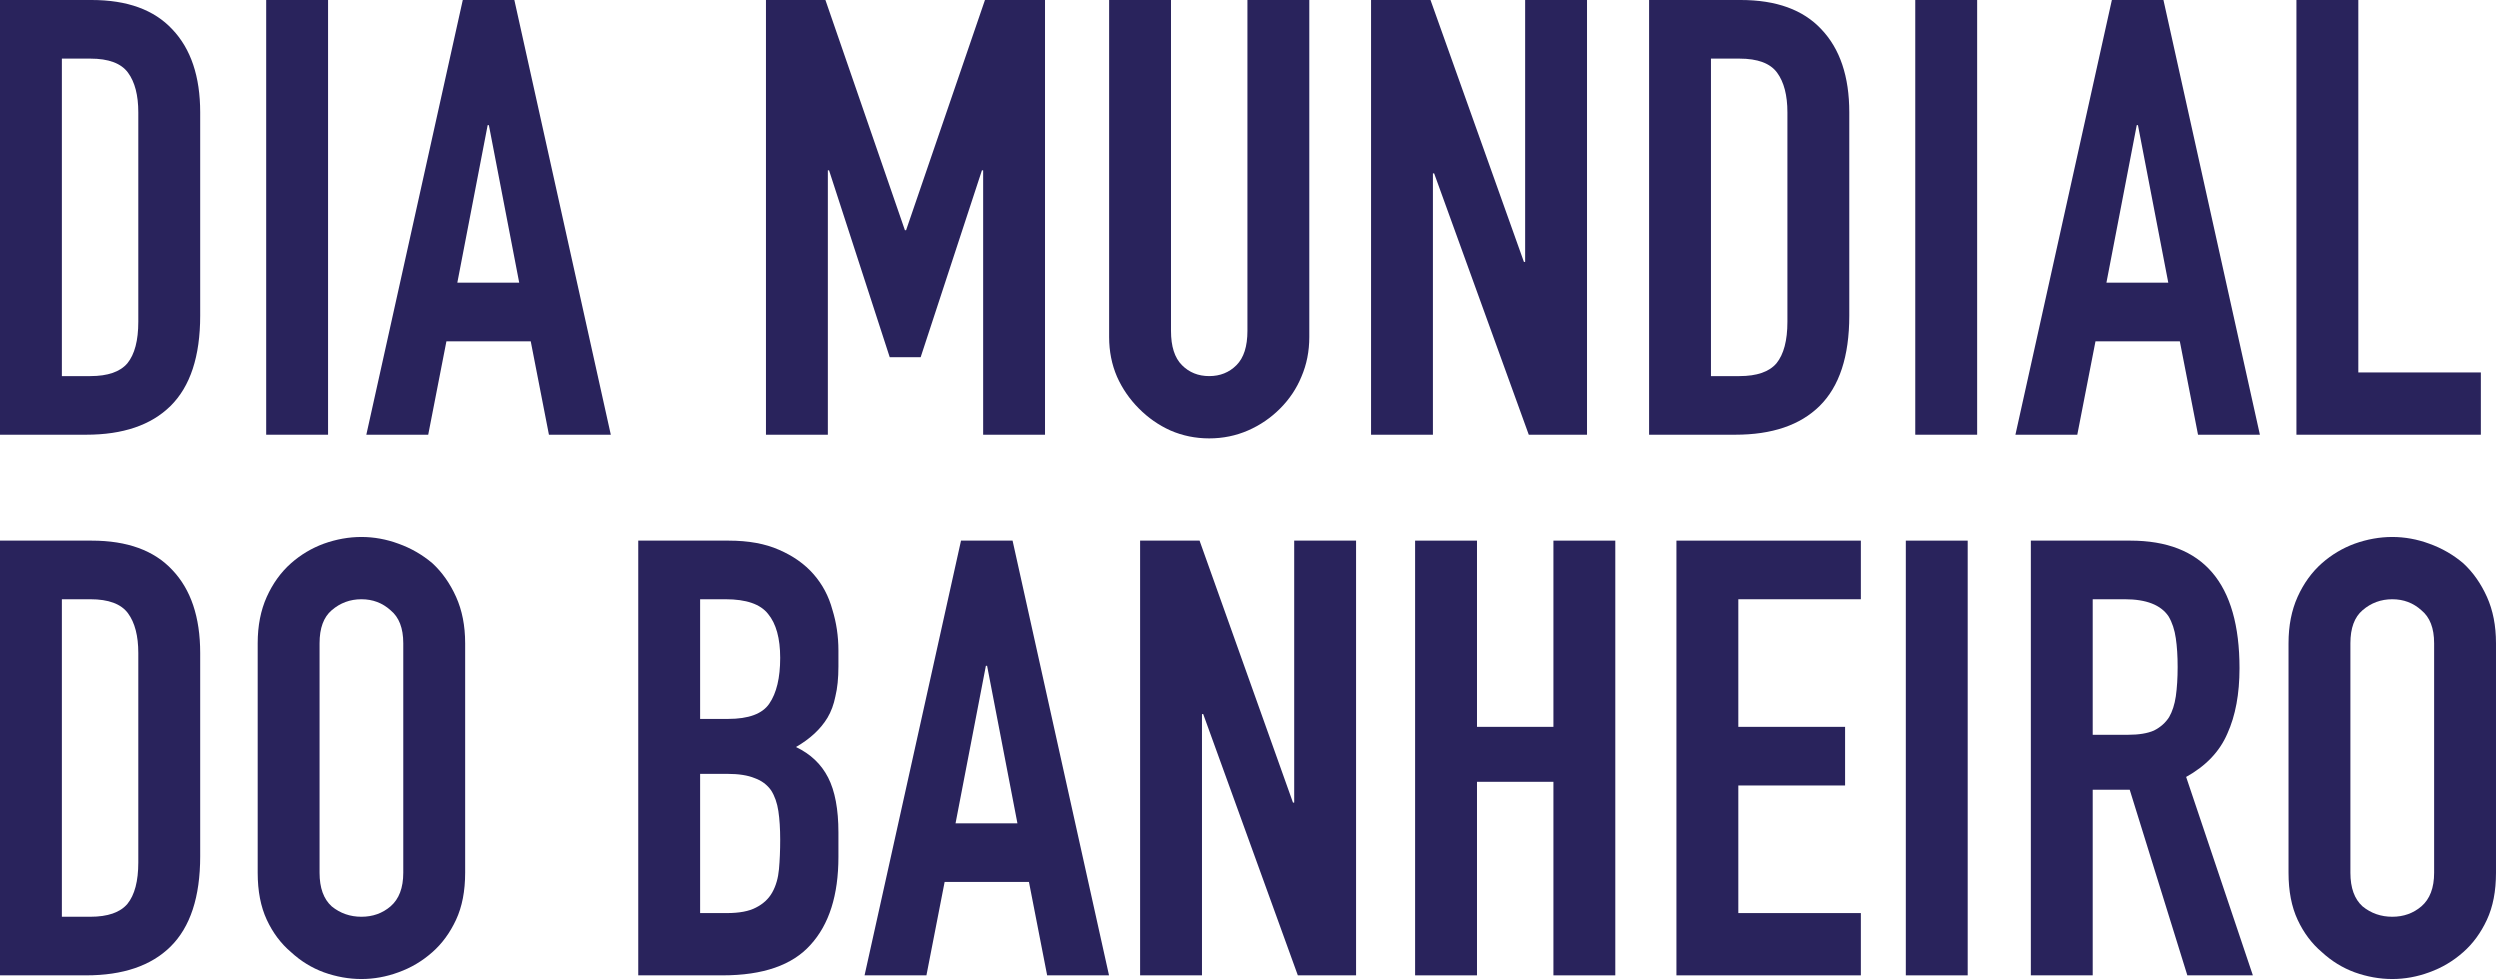
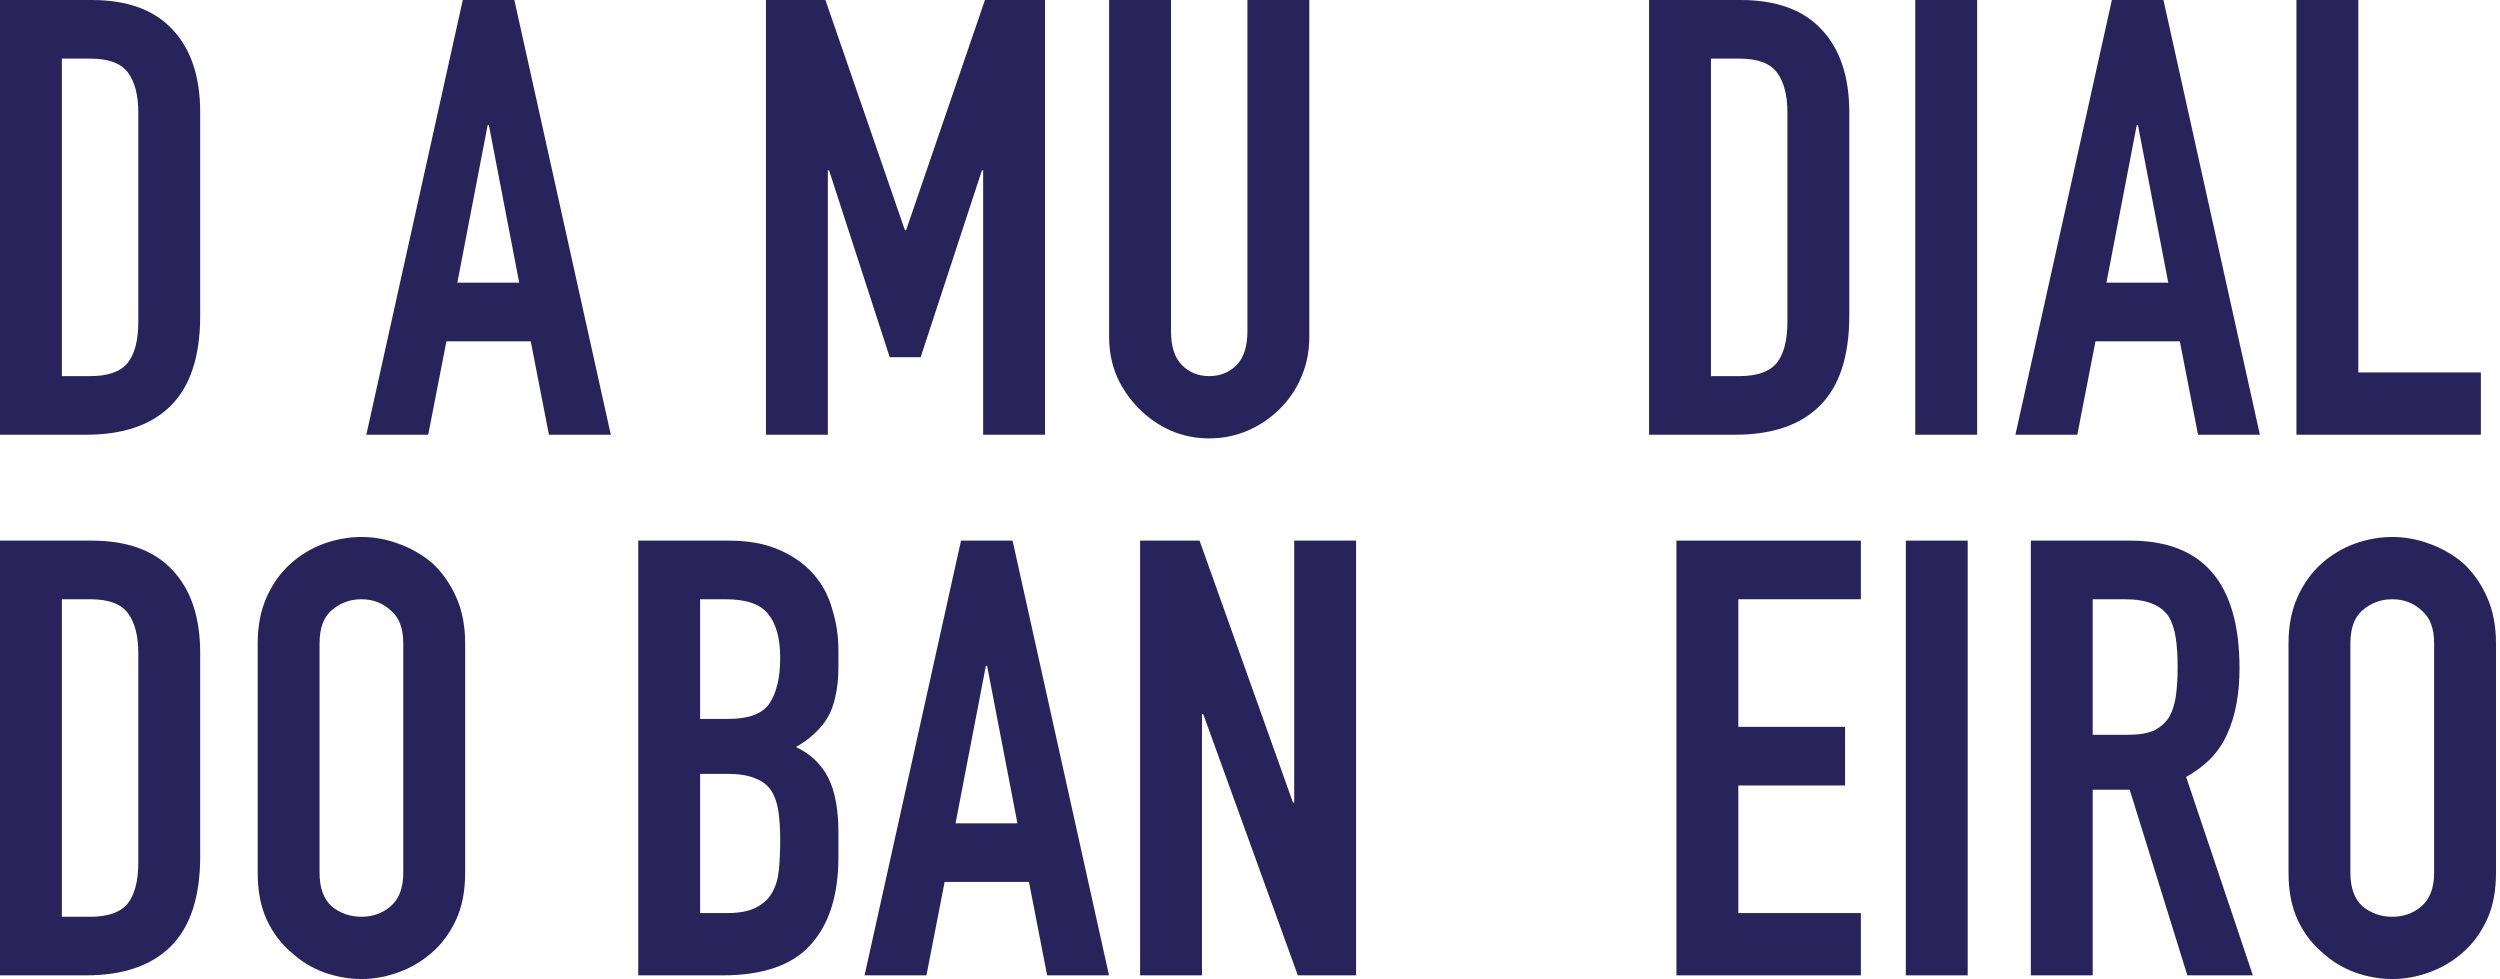
<svg xmlns="http://www.w3.org/2000/svg" width="143" height="56" viewBox="0 0 143 56" fill="none">
  <path fill-rule="evenodd" clip-rule="evenodd" d="M0 24.866V0H5.24C7.275 0 8.814 0.559 9.855 1.676C10.919 2.794 11.451 4.377 11.451 6.426V18.056C11.451 20.384 10.884 22.107 9.751 23.225C8.64 24.319 7.032 24.866 4.927 24.866H0ZM3.539 3.353V21.513H5.17C6.165 21.513 6.87 21.269 7.287 20.78C7.703 20.268 7.911 19.476 7.911 18.405V6.426C7.911 5.448 7.715 4.691 7.322 4.156C6.928 3.62 6.211 3.353 5.17 3.353H3.539Z" fill="#29235C" />
-   <path d="M15.226 24.866V0H18.765V24.866H15.226Z" fill="#29235C" />
  <path fill-rule="evenodd" clip-rule="evenodd" d="M20.954 24.866L26.471 0H29.421L34.938 24.866H31.399L30.358 19.523H25.535L24.494 24.866H20.954ZM29.699 16.17L27.964 7.159H27.894L26.159 16.17H29.699Z" fill="#29235C" />
  <path d="M43.813 24.866V0H47.214L51.76 13.166H51.829L56.34 0H59.775V24.866H56.236V9.744H56.166L52.662 20.431H50.892L47.422 9.744H47.353V24.866H43.813Z" fill="#29235C" />
  <path d="M74.892 0V19.278C74.892 20.093 74.742 20.85 74.441 21.548C74.164 22.224 73.759 22.829 73.227 23.364C72.695 23.9 72.082 24.319 71.388 24.622C70.694 24.924 69.953 25.076 69.167 25.076C68.38 25.076 67.64 24.924 66.946 24.622C66.275 24.319 65.674 23.9 65.142 23.364C64.61 22.829 64.193 22.224 63.893 21.548C63.592 20.85 63.442 20.093 63.442 19.278V0H66.981V18.929C66.981 19.814 67.189 20.466 67.606 20.885C68.022 21.304 68.542 21.513 69.167 21.513C69.791 21.513 70.312 21.304 70.728 20.885C71.145 20.466 71.353 19.814 71.353 18.929V0H74.892Z" fill="#29235C" />
-   <path d="M78.424 24.866V0H81.825L87.168 14.982H87.238V0H90.777V24.866H87.446L82.033 9.918H81.963V24.866H78.424Z" fill="#29235C" />
-   <path fill-rule="evenodd" clip-rule="evenodd" d="M94.328 24.866V0H99.568C101.603 0 103.142 0.559 104.183 1.676C105.247 2.794 105.779 4.377 105.779 6.426V18.056C105.779 20.384 105.212 22.107 104.079 23.225C102.968 24.319 101.36 24.866 99.255 24.866H94.328ZM97.867 3.353V21.513H99.498C100.493 21.513 101.199 21.269 101.615 20.78C102.031 20.268 102.24 19.476 102.24 18.405V6.426C102.24 5.448 102.043 4.691 101.65 4.156C101.256 3.62 100.539 3.353 99.498 3.353H97.867Z" fill="#29235C" />
+   <path fill-rule="evenodd" clip-rule="evenodd" d="M94.328 24.866V0H99.568C101.603 0 103.142 0.559 104.183 1.676C105.247 2.794 105.779 4.377 105.779 6.426V18.056C105.779 20.384 105.212 22.107 104.079 23.225C102.968 24.319 101.36 24.866 99.255 24.866H94.328M97.867 3.353V21.513H99.498C100.493 21.513 101.199 21.269 101.615 20.78C102.031 20.268 102.24 19.476 102.24 18.405V6.426C102.24 5.448 102.043 4.691 101.65 4.156C101.256 3.62 100.539 3.353 99.498 3.353H97.867Z" fill="#29235C" />
  <path d="M109.553 24.866V0H113.093V24.866H109.553Z" fill="#29235C" />
  <path fill-rule="evenodd" clip-rule="evenodd" d="M115.282 24.866L120.799 0H123.749L129.266 24.866H125.727L124.686 19.523H119.862L118.821 24.866H115.282ZM124.026 16.17L122.291 7.159H122.222L120.487 16.17H124.026Z" fill="#29235C" />
  <path d="M131.356 24.866V0H134.896V21.304H141.905V24.866H131.356Z" fill="#29235C" />
  <path fill-rule="evenodd" clip-rule="evenodd" d="M0 55.79V30.924H5.24C7.275 30.924 8.814 31.483 9.855 32.601C10.919 33.718 11.451 35.301 11.451 37.35V48.98C11.451 51.309 10.884 53.031 9.751 54.149C8.64 55.243 7.032 55.79 4.927 55.79H0ZM3.539 34.277V52.438H5.17C6.165 52.438 6.87 52.193 7.287 51.704C7.703 51.192 7.911 50.4 7.911 49.33V37.35C7.911 36.373 7.715 35.616 7.322 35.08C6.928 34.545 6.211 34.277 5.17 34.277H3.539Z" fill="#29235C" />
  <path fill-rule="evenodd" clip-rule="evenodd" d="M14.74 36.792C14.74 35.791 14.913 34.906 15.26 34.137C15.607 33.369 16.07 32.729 16.648 32.217C17.203 31.728 17.828 31.355 18.522 31.099C19.239 30.843 19.956 30.715 20.673 30.715C21.39 30.715 22.096 30.843 22.79 31.099C23.507 31.355 24.155 31.728 24.733 32.217C25.288 32.729 25.739 33.369 26.086 34.137C26.433 34.906 26.607 35.791 26.607 36.792V49.923C26.607 50.971 26.433 51.867 26.086 52.612C25.739 53.357 25.288 53.974 24.733 54.463C24.155 54.975 23.507 55.36 22.79 55.616C22.096 55.872 21.39 56 20.673 56C19.956 56 19.239 55.872 18.522 55.616C17.828 55.36 17.203 54.975 16.648 54.463C16.07 53.974 15.607 53.357 15.26 52.612C14.913 51.867 14.74 50.971 14.74 49.923V36.792ZM18.279 49.923C18.279 50.785 18.51 51.425 18.973 51.844C19.459 52.24 20.026 52.438 20.673 52.438C21.321 52.438 21.876 52.24 22.339 51.844C22.825 51.425 23.067 50.785 23.067 49.923V36.792C23.067 35.93 22.825 35.302 22.339 34.906C21.876 34.487 21.321 34.277 20.673 34.277C20.026 34.277 19.459 34.487 18.973 34.906C18.51 35.302 18.279 35.93 18.279 36.792V49.923Z" fill="#29235C" />
  <path fill-rule="evenodd" clip-rule="evenodd" d="M36.508 55.79V30.924H41.678C42.811 30.924 43.771 31.099 44.558 31.448C45.367 31.797 46.027 32.263 46.536 32.845C47.045 33.427 47.403 34.102 47.611 34.871C47.843 35.616 47.958 36.396 47.958 37.211V38.119C47.958 38.794 47.9 39.364 47.785 39.83C47.692 40.296 47.542 40.703 47.334 41.052C46.941 41.704 46.339 42.263 45.529 42.729C46.362 43.125 46.975 43.707 47.368 44.475C47.762 45.243 47.958 46.291 47.958 47.618V49.015C47.958 51.204 47.426 52.88 46.362 54.044C45.321 55.208 43.644 55.79 41.331 55.79H36.508ZM40.047 44.265V52.228H41.574C42.291 52.228 42.846 52.123 43.239 51.914C43.656 51.704 43.968 51.413 44.176 51.041C44.384 50.668 44.511 50.226 44.558 49.714C44.604 49.202 44.627 48.643 44.627 48.037C44.627 47.409 44.593 46.861 44.523 46.396C44.454 45.93 44.315 45.534 44.107 45.208C43.875 44.882 43.563 44.65 43.17 44.51C42.776 44.347 42.256 44.265 41.608 44.265H40.047ZM40.047 34.277V41.122H41.643C42.823 41.122 43.609 40.831 44.003 40.249C44.419 39.644 44.627 38.771 44.627 37.63C44.627 36.512 44.396 35.674 43.933 35.115C43.494 34.556 42.684 34.277 41.504 34.277H40.047Z" fill="#29235C" />
  <path fill-rule="evenodd" clip-rule="evenodd" d="M49.453 55.79L54.97 30.924H57.919L63.436 55.79H59.897L58.856 50.447H54.033L52.992 55.79H49.453ZM58.197 47.094L56.462 38.084H56.392L54.657 47.094H58.197Z" fill="#29235C" />
  <path d="M65.214 55.79V30.924H68.615L73.958 45.907H74.028V30.924H77.567V55.79H74.236L68.823 40.843H68.753V55.79H65.214Z" fill="#29235C" />
-   <path d="M80.944 55.79V30.924H84.484V41.576H88.856V30.924H92.395V55.79H88.856V44.719H84.484V55.79H80.944Z" fill="#29235C" />
  <path d="M95.892 55.79V30.924H106.441V34.277H99.432V41.576H105.539V44.929H99.432V52.228H106.441V55.79H95.892Z" fill="#29235C" />
  <path d="M109.013 55.79V30.924H112.552V55.79H109.013Z" fill="#29235C" />
  <path fill-rule="evenodd" clip-rule="evenodd" d="M116.164 55.79V30.924H121.855C126.019 30.924 128.1 33.357 128.1 38.224C128.1 39.69 127.87 40.936 127.406 41.96C126.967 42.985 126.181 43.811 125.047 44.44L128.864 55.79H125.116L121.82 45.173H119.703V55.79H116.164ZM119.703 34.277V42.03H121.716C122.34 42.03 122.838 41.949 123.208 41.786C123.579 41.599 123.867 41.343 124.075 41.017C124.261 40.691 124.388 40.296 124.457 39.83C124.526 39.341 124.561 38.782 124.561 38.154C124.561 37.525 124.526 36.978 124.457 36.512C124.388 36.023 124.249 35.604 124.041 35.255C123.602 34.603 122.769 34.277 121.542 34.277H119.703Z" fill="#29235C" />
  <path fill-rule="evenodd" clip-rule="evenodd" d="M130.904 36.792C130.904 35.791 131.077 34.906 131.424 34.137C131.771 33.369 132.234 32.729 132.812 32.217C133.368 31.728 133.992 31.355 134.686 31.099C135.403 30.843 136.121 30.715 136.838 30.715C137.554 30.715 138.26 30.843 138.954 31.099C139.671 31.355 140.319 31.728 140.897 32.217C141.453 32.729 141.904 33.369 142.251 34.137C142.598 34.906 142.771 35.791 142.771 36.792V49.923C142.771 50.971 142.598 51.867 142.251 52.612C141.904 53.357 141.453 53.974 140.897 54.463C140.319 54.975 139.671 55.36 138.954 55.616C138.26 55.872 137.554 56 136.838 56C136.121 56 135.403 55.872 134.686 55.616C133.992 55.36 133.368 54.975 132.812 54.463C132.234 53.974 131.771 53.357 131.424 52.612C131.077 51.867 130.904 50.971 130.904 49.923V36.792ZM134.443 49.923C134.443 50.785 134.674 51.425 135.137 51.844C135.623 52.24 136.19 52.438 136.838 52.438C137.485 52.438 138.04 52.24 138.503 51.844C138.989 51.425 139.232 50.785 139.232 49.923V36.792C139.232 35.93 138.989 35.302 138.503 34.906C138.04 34.487 137.485 34.277 136.838 34.277C136.19 34.277 135.623 34.487 135.137 34.906C134.674 35.302 134.443 35.93 134.443 36.792V49.923Z" fill="#29235C" />
</svg>